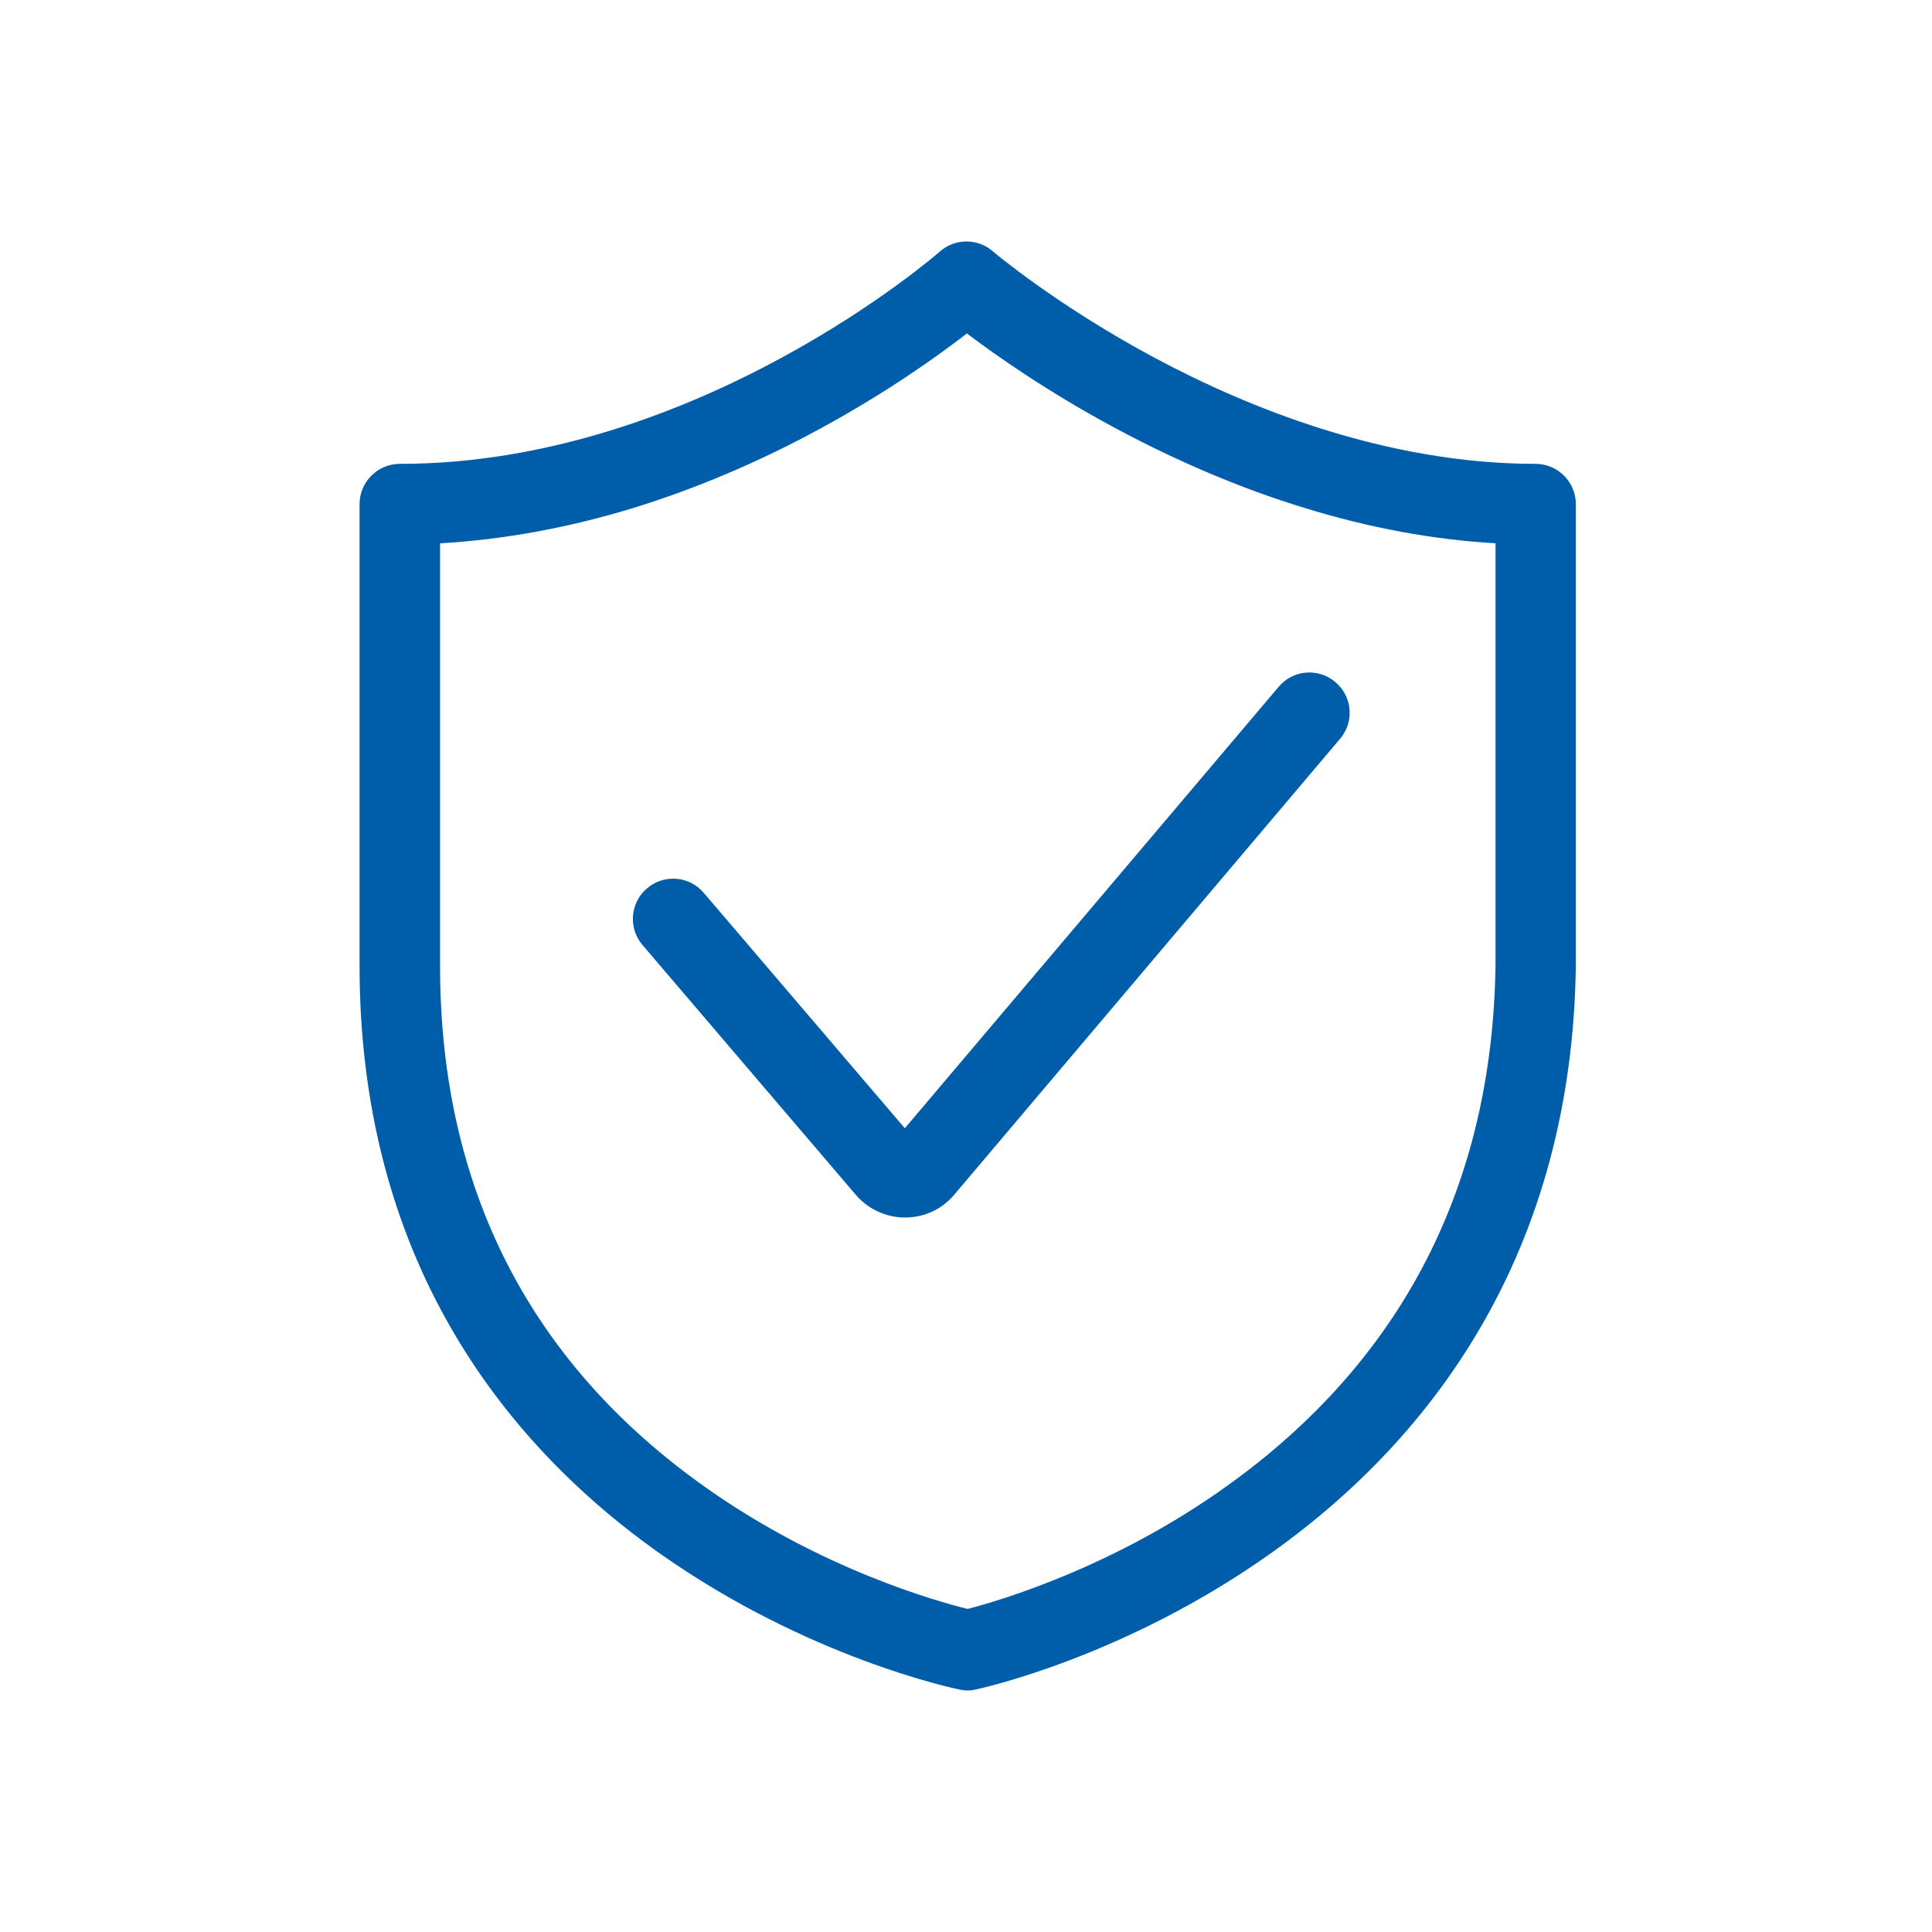
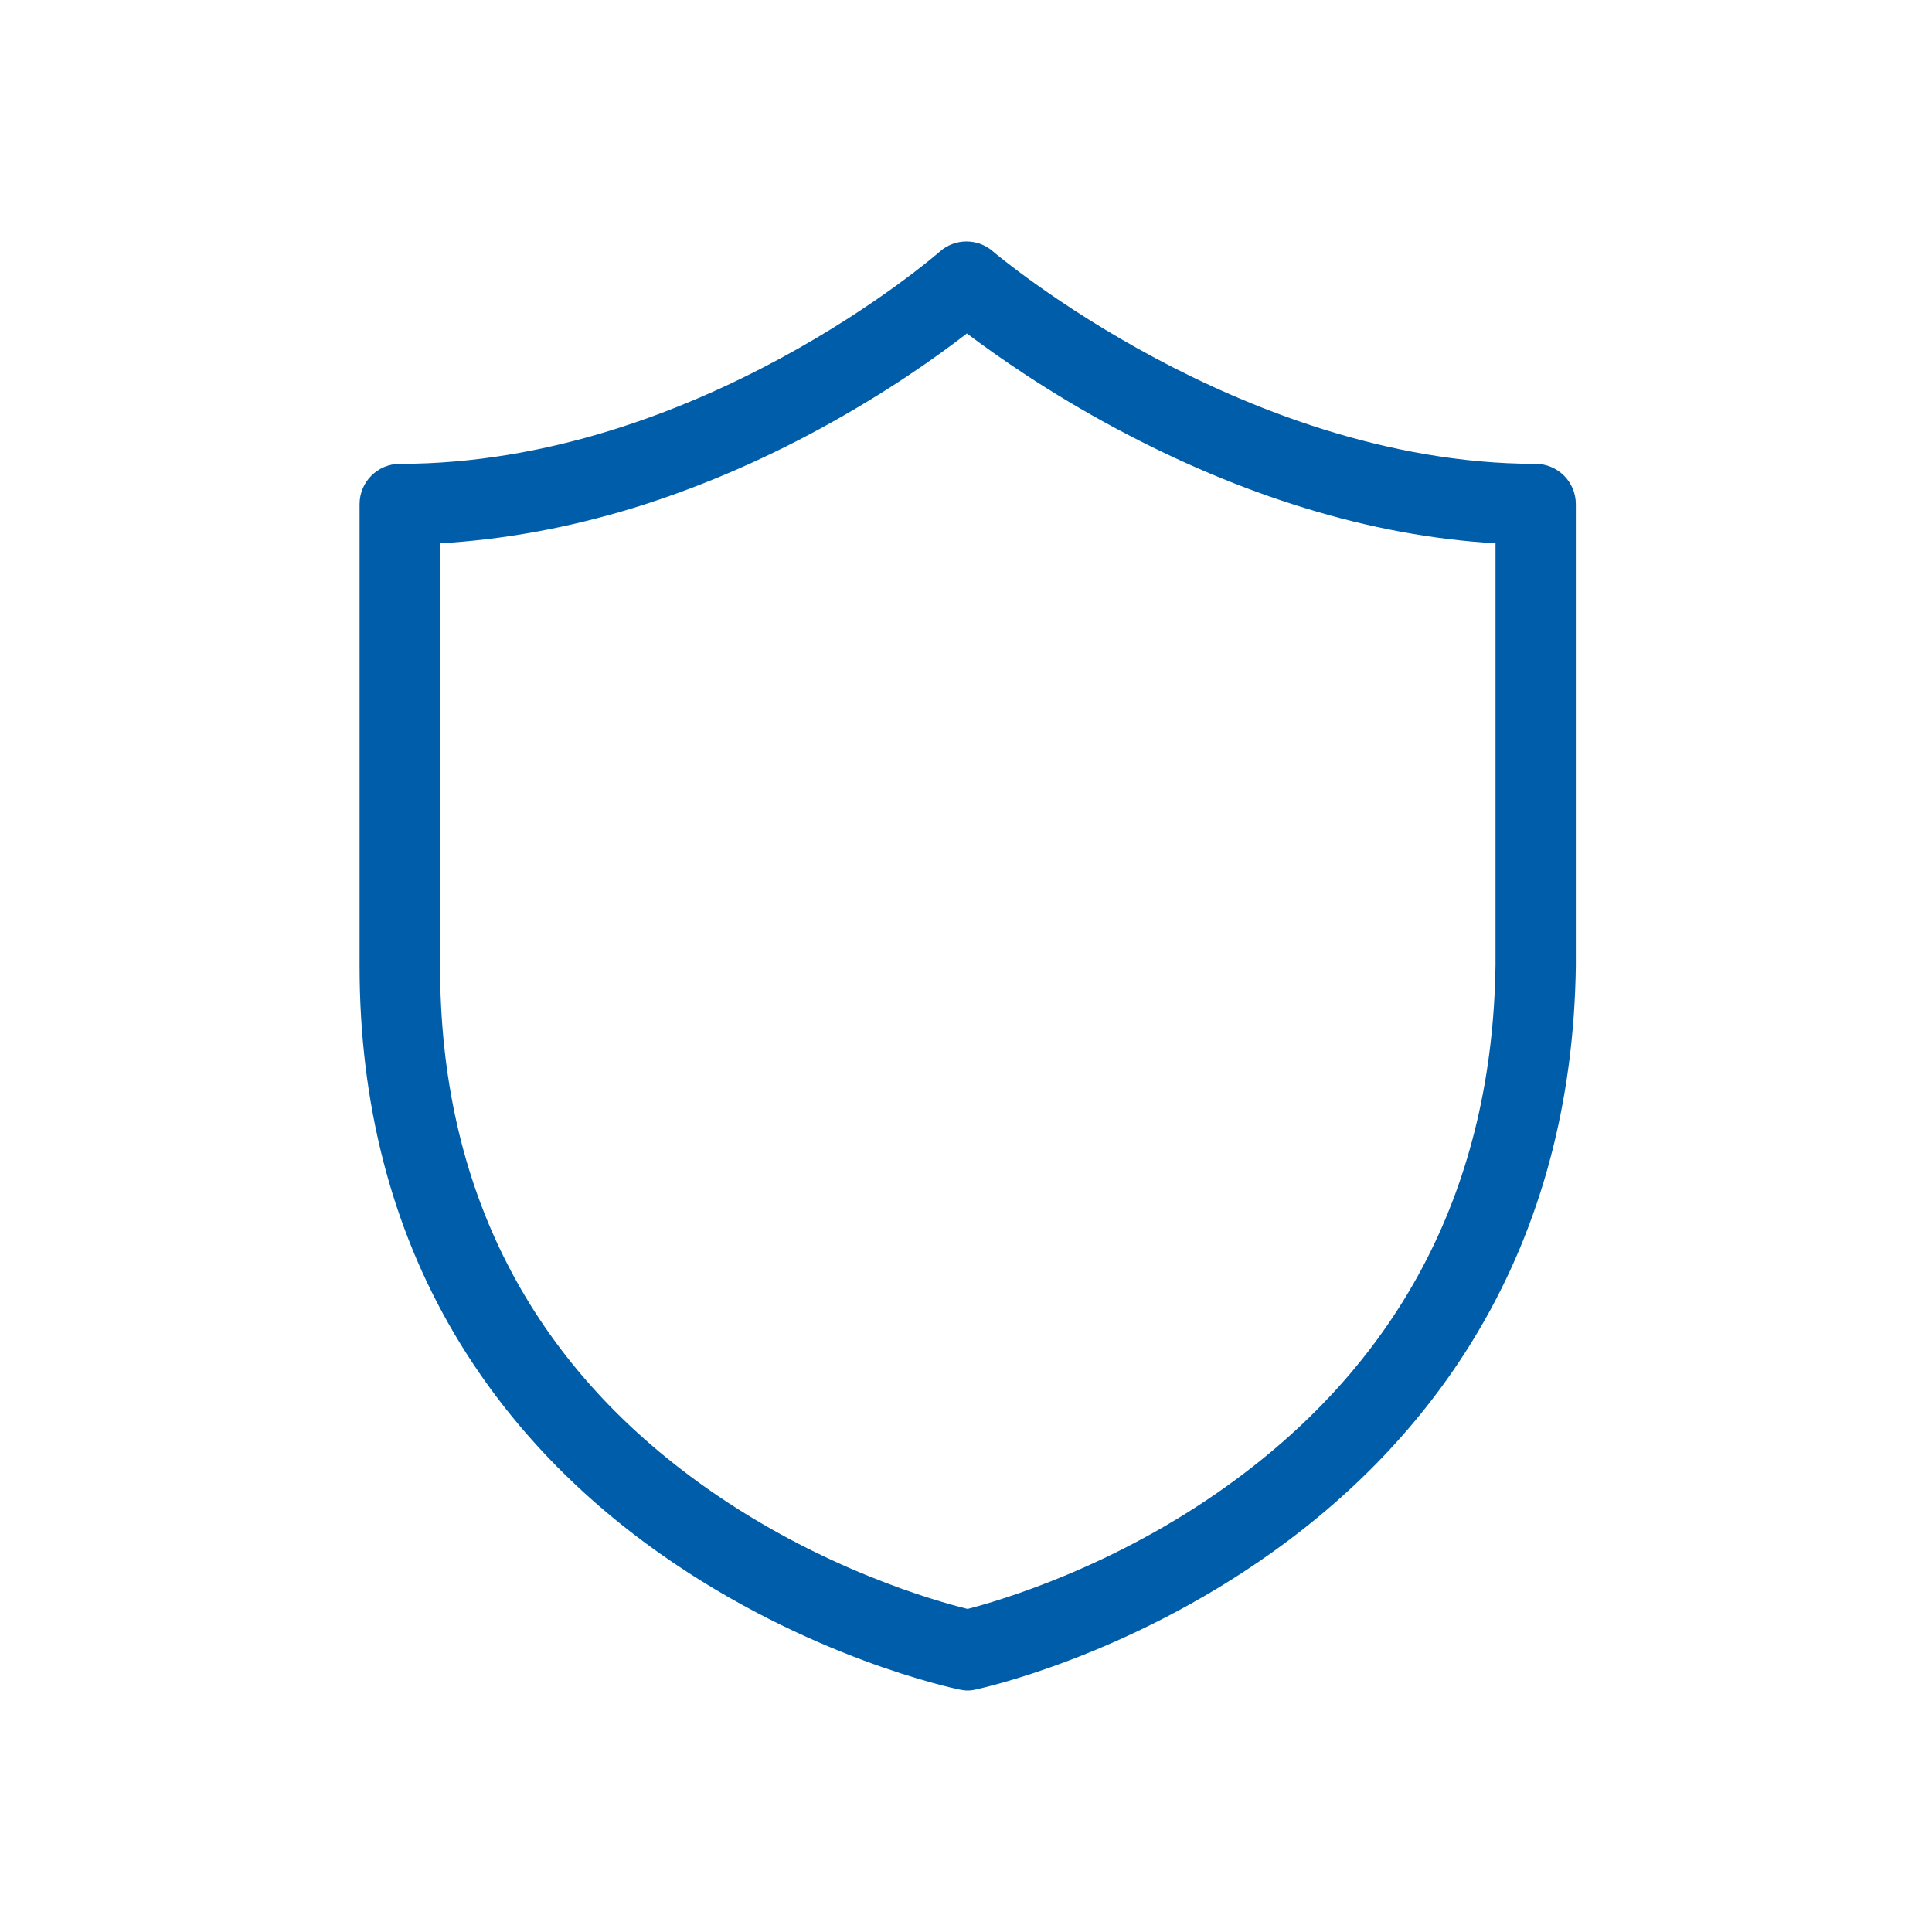
<svg xmlns="http://www.w3.org/2000/svg" t="1583814646478" class="icon" viewBox="0 0 1024 1024" version="1.1" p-id="5518" width="48" height="48">
  <defs>
    <style type="text/css" />
  </defs>
  <path d="M512.948 896c-1.422 0-2.844-0.19-4.267-0.474-3.224-0.664-80.498-16.877-158.53-71.87-46.175-32.521-83.058-71.964-109.606-117.191-33.185-56.415-49.967-121.932-49.967-194.465V267.188c0-11.757 9.576-21.333 21.333-21.333 157.203 0 285.013-111.407 286.246-112.545 7.964-7.016 19.911-7.111 27.97-0.19 0.284 0.284 33.944 28.824 86.376 56.794 47.692 25.505 121.363 55.941 201.387 55.941 11.757 0 21.333 9.576 21.333 21.333v244.717c-0.948 72.059-18.299 137.197-51.674 193.612-26.643 45.132-63.431 84.575-109.321 117.286-77.464 55.277-153.79 71.964-156.919 72.628-1.422 0.379-2.939 0.569-4.361 0.569zM233.244 287.953V512c0 117.57 47.597 210.773 141.464 276.859 60.681 42.761 121.553 59.828 138.145 63.905 16.593-4.267 77.653-22.092 137.956-65.517 92.539-66.465 140.231-159.289 141.843-275.721V287.953c-32.996-1.896-66.939-8.154-101.357-18.773-33.185-10.145-66.75-24.367-99.84-42.098-36.124-19.342-63.526-38.684-78.981-50.347-15.17 11.757-42.003 31.004-77.559 50.347-32.711 17.825-66.181 31.953-99.366 42.193-34.513 10.524-68.836 16.782-102.305 18.679z" p-id="5519" fill="#005da9" />
-   <path d="M479.763 645.31c-10.145 0-19.721-4.456-26.264-12.136L340.575 500.907c-7.68-8.913-6.637-22.471 2.37-30.056 8.913-7.68 22.471-6.637 30.056 2.37l106.572 124.776 198.163-234.003c7.585-9.007 21.049-10.145 30.056-2.465 9.007 7.585 10.145 21.049 2.465 30.056L505.647 633.363c-6.447 7.585-15.834 11.947-25.884 11.947z" p-id="5520" fill="#005da9" />
</svg>